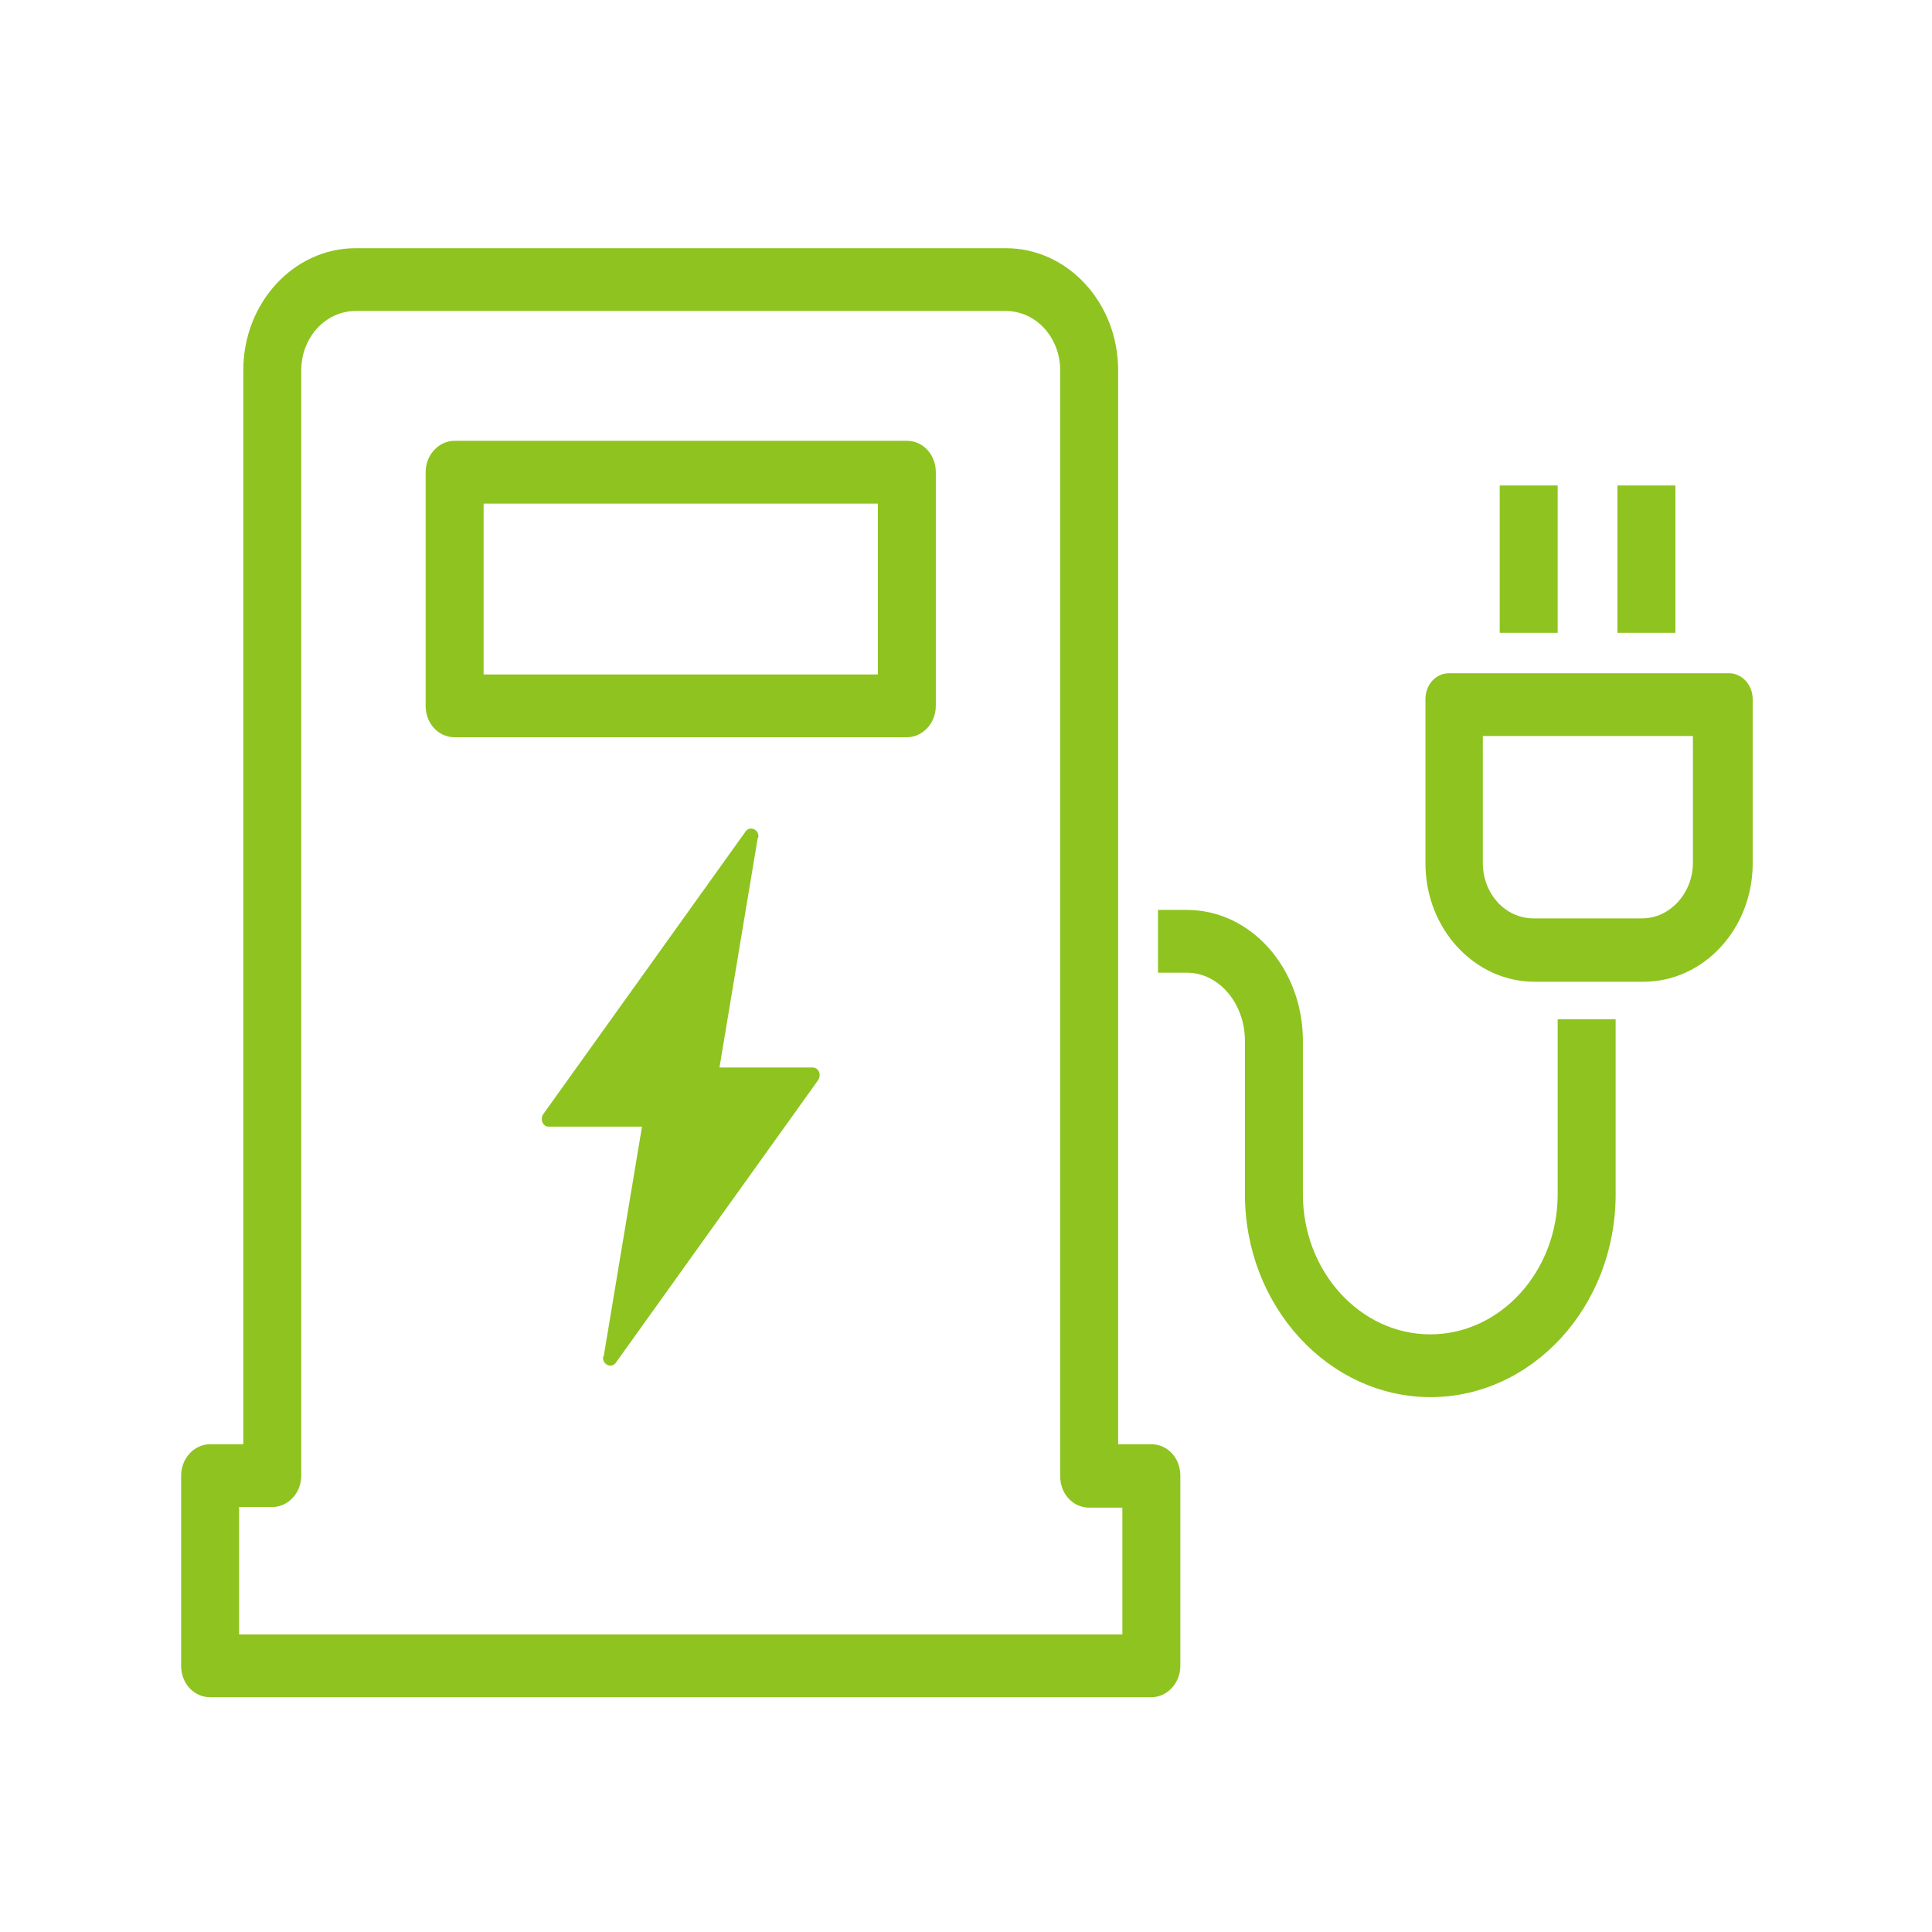
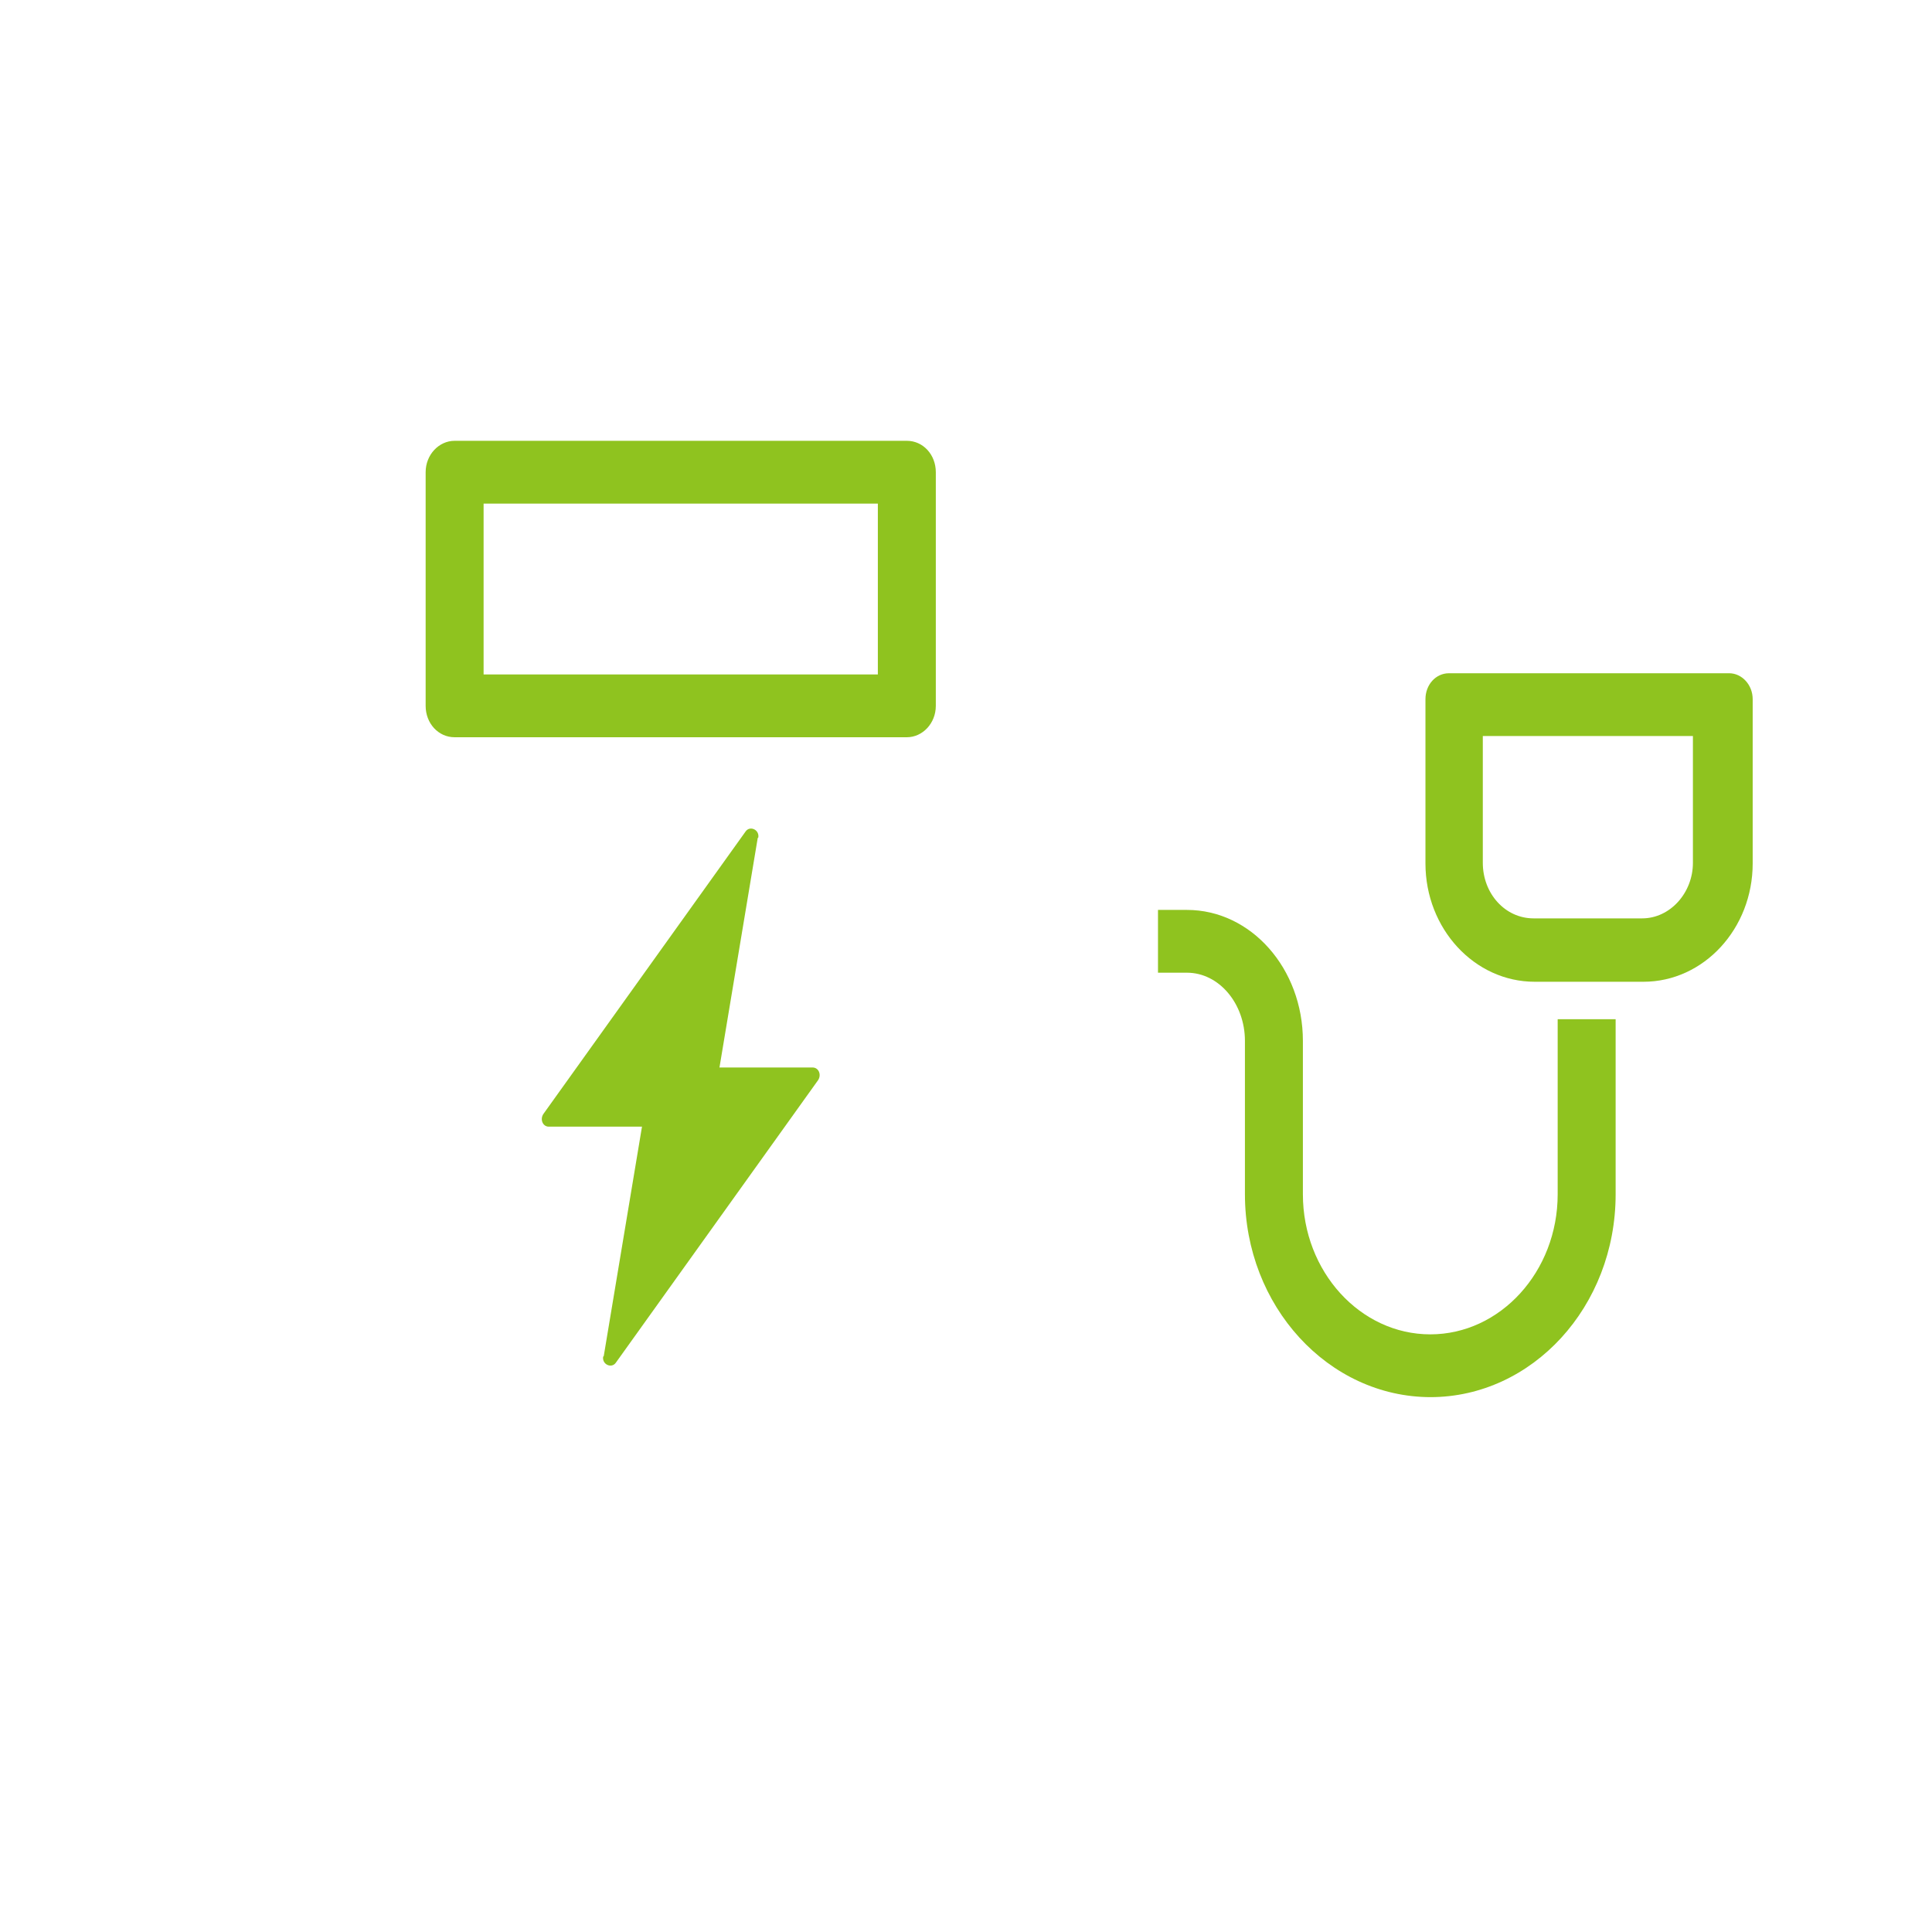
<svg xmlns="http://www.w3.org/2000/svg" width="144" height="144" viewBox="0 0 144 144" fill="none">
-   <path d="M85.815 126.5H15.66C14.445 126.5 13.5 125.465 13.5 124.16V109.985C13.5 108.68 14.49 107.645 15.66 107.645H18.135V27.59C18.135 22.595 21.87 18.5 26.505 18.5H74.97C79.605 18.5 83.34 22.595 83.34 27.59V107.645H85.815C87.03 107.645 87.975 108.68 87.975 109.985V124.16C87.975 125.465 86.985 126.5 85.815 126.5ZM17.82 121.82H83.655V112.37H81.18C79.965 112.37 79.02 111.335 79.02 110.03V27.59C79.02 25.16 77.22 23.18 74.97 23.18H26.505C24.255 23.18 22.455 25.16 22.455 27.59V109.985C22.455 111.29 21.465 112.325 20.295 112.325H17.82V121.775V121.82Z" fill="#8FC31F" />
  <path d="M67.59 54.95H33.885C32.67 54.95 31.725 53.915 31.725 52.61V35.195C31.725 33.89 32.715 32.855 33.885 32.855H67.59C68.805 32.855 69.75 33.89 69.75 35.195V52.61C69.75 53.915 68.76 54.95 67.59 54.95ZM36.045 50.27H65.43V37.535H36.045V50.27Z" fill="#8FC31F" />
  <path d="M56.475 62.465L52.965 83.525C52.92 83.795 52.695 83.975 52.47 83.975H40.905C40.455 83.975 40.23 83.435 40.5 83.03L55.575 61.97C55.89 61.52 56.61 61.835 56.52 62.42L56.475 62.465Z" fill="#8FC31F" />
  <path d="M45 101.075L48.51 80.015C48.555 79.745 48.78 79.565 49.005 79.565H60.57C61.02 79.565 61.245 80.105 60.975 80.51L45.9 101.57C45.585 102.02 44.865 101.705 44.955 101.12L45 101.075Z" fill="#8FC31F" />
  <path d="M106.65 104.135C99 104.135 92.79 97.34 92.79 89.015V77.585C92.79 74.795 90.855 72.5 88.47 72.5H86.31V67.82H88.47C93.24 67.82 97.11 72.185 97.11 77.585V89.015C97.11 94.775 101.385 99.455 106.605 99.455C111.825 99.455 116.1 94.775 116.1 89.015V75.965H120.42V89.015C120.42 97.385 114.21 104.135 106.605 104.135H106.65Z" fill="#8FC31F" />
  <path d="M126.18 54.86V64.31C126.18 66.56 124.47 68.45 122.4 68.45H114.3C112.185 68.45 110.52 66.605 110.52 64.31V54.86H126.225M128.79 50.18H108C107.01 50.18 106.245 51.035 106.245 52.115V64.355C106.245 69.215 109.89 73.175 114.39 73.175H122.49C126.99 73.175 130.635 69.215 130.635 64.355V52.115C130.635 51.035 129.825 50.18 128.88 50.18H128.79Z" fill="#8FC31F" />
-   <path d="M116.1 36.185H111.78V47.165H116.1V36.185Z" fill="#8FC31F" />
-   <path d="M124.875 36.185H120.555V47.165H124.875V36.185Z" fill="#8FC31F" />
</svg>